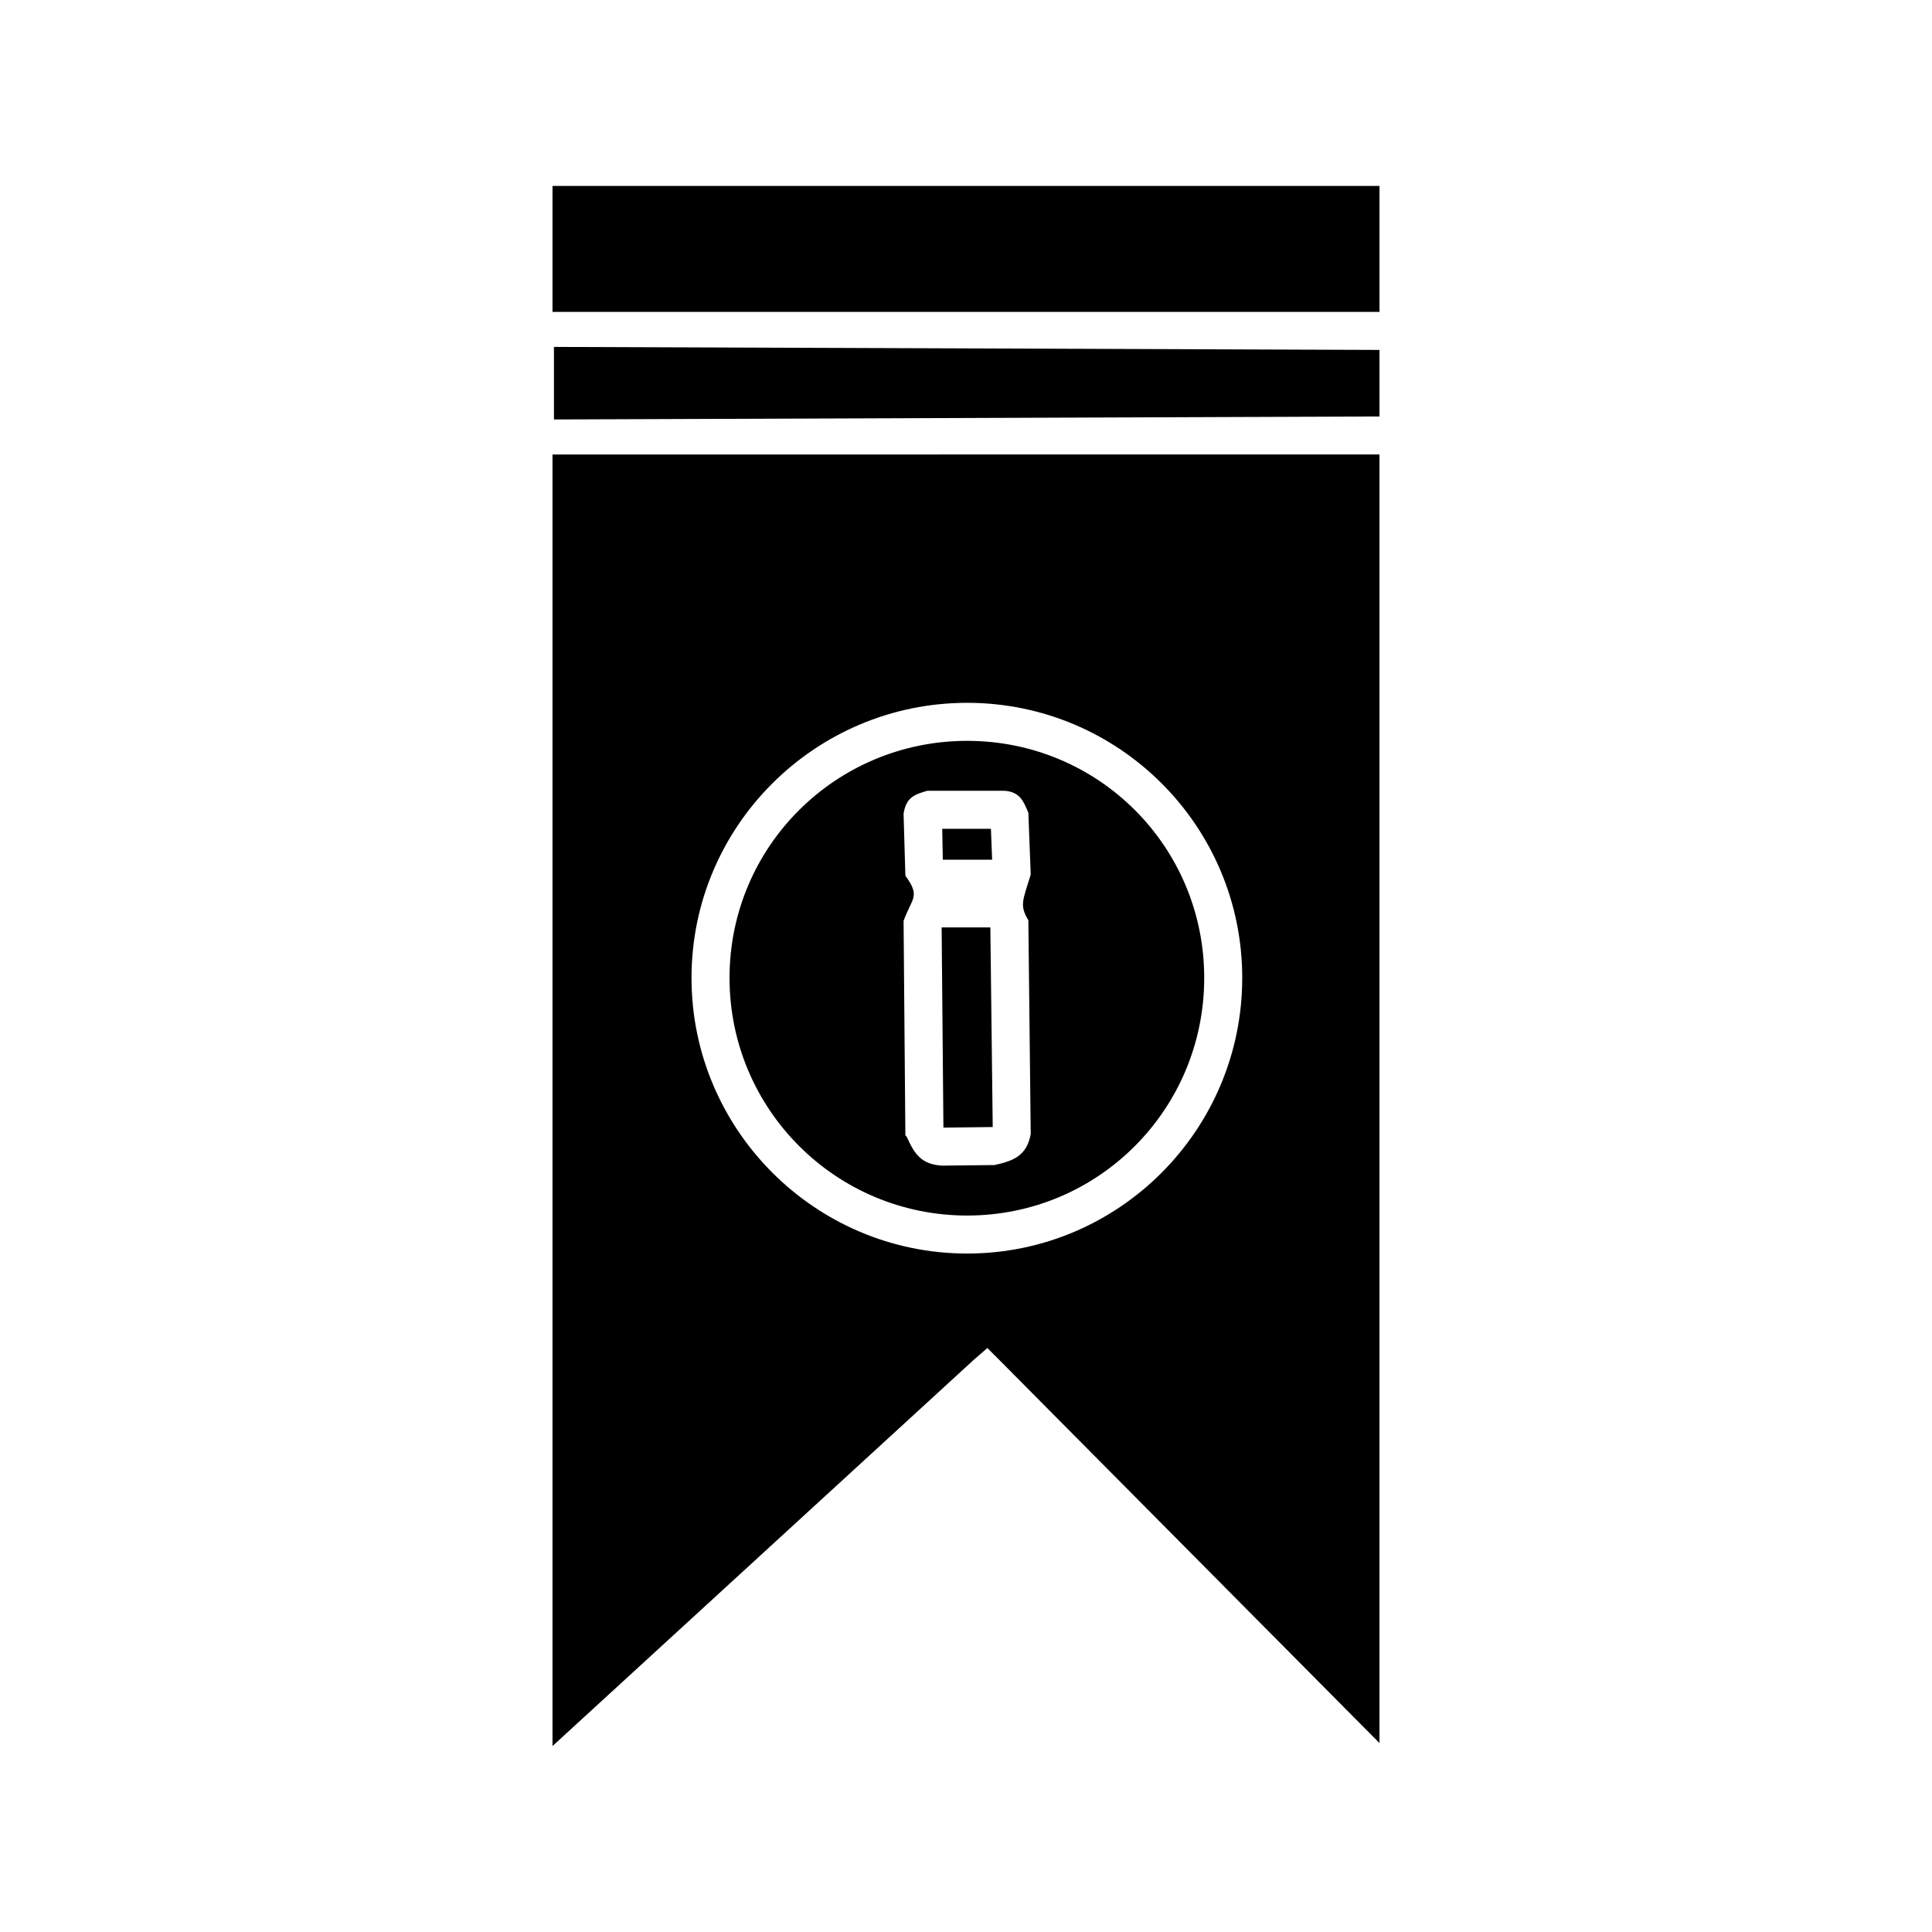
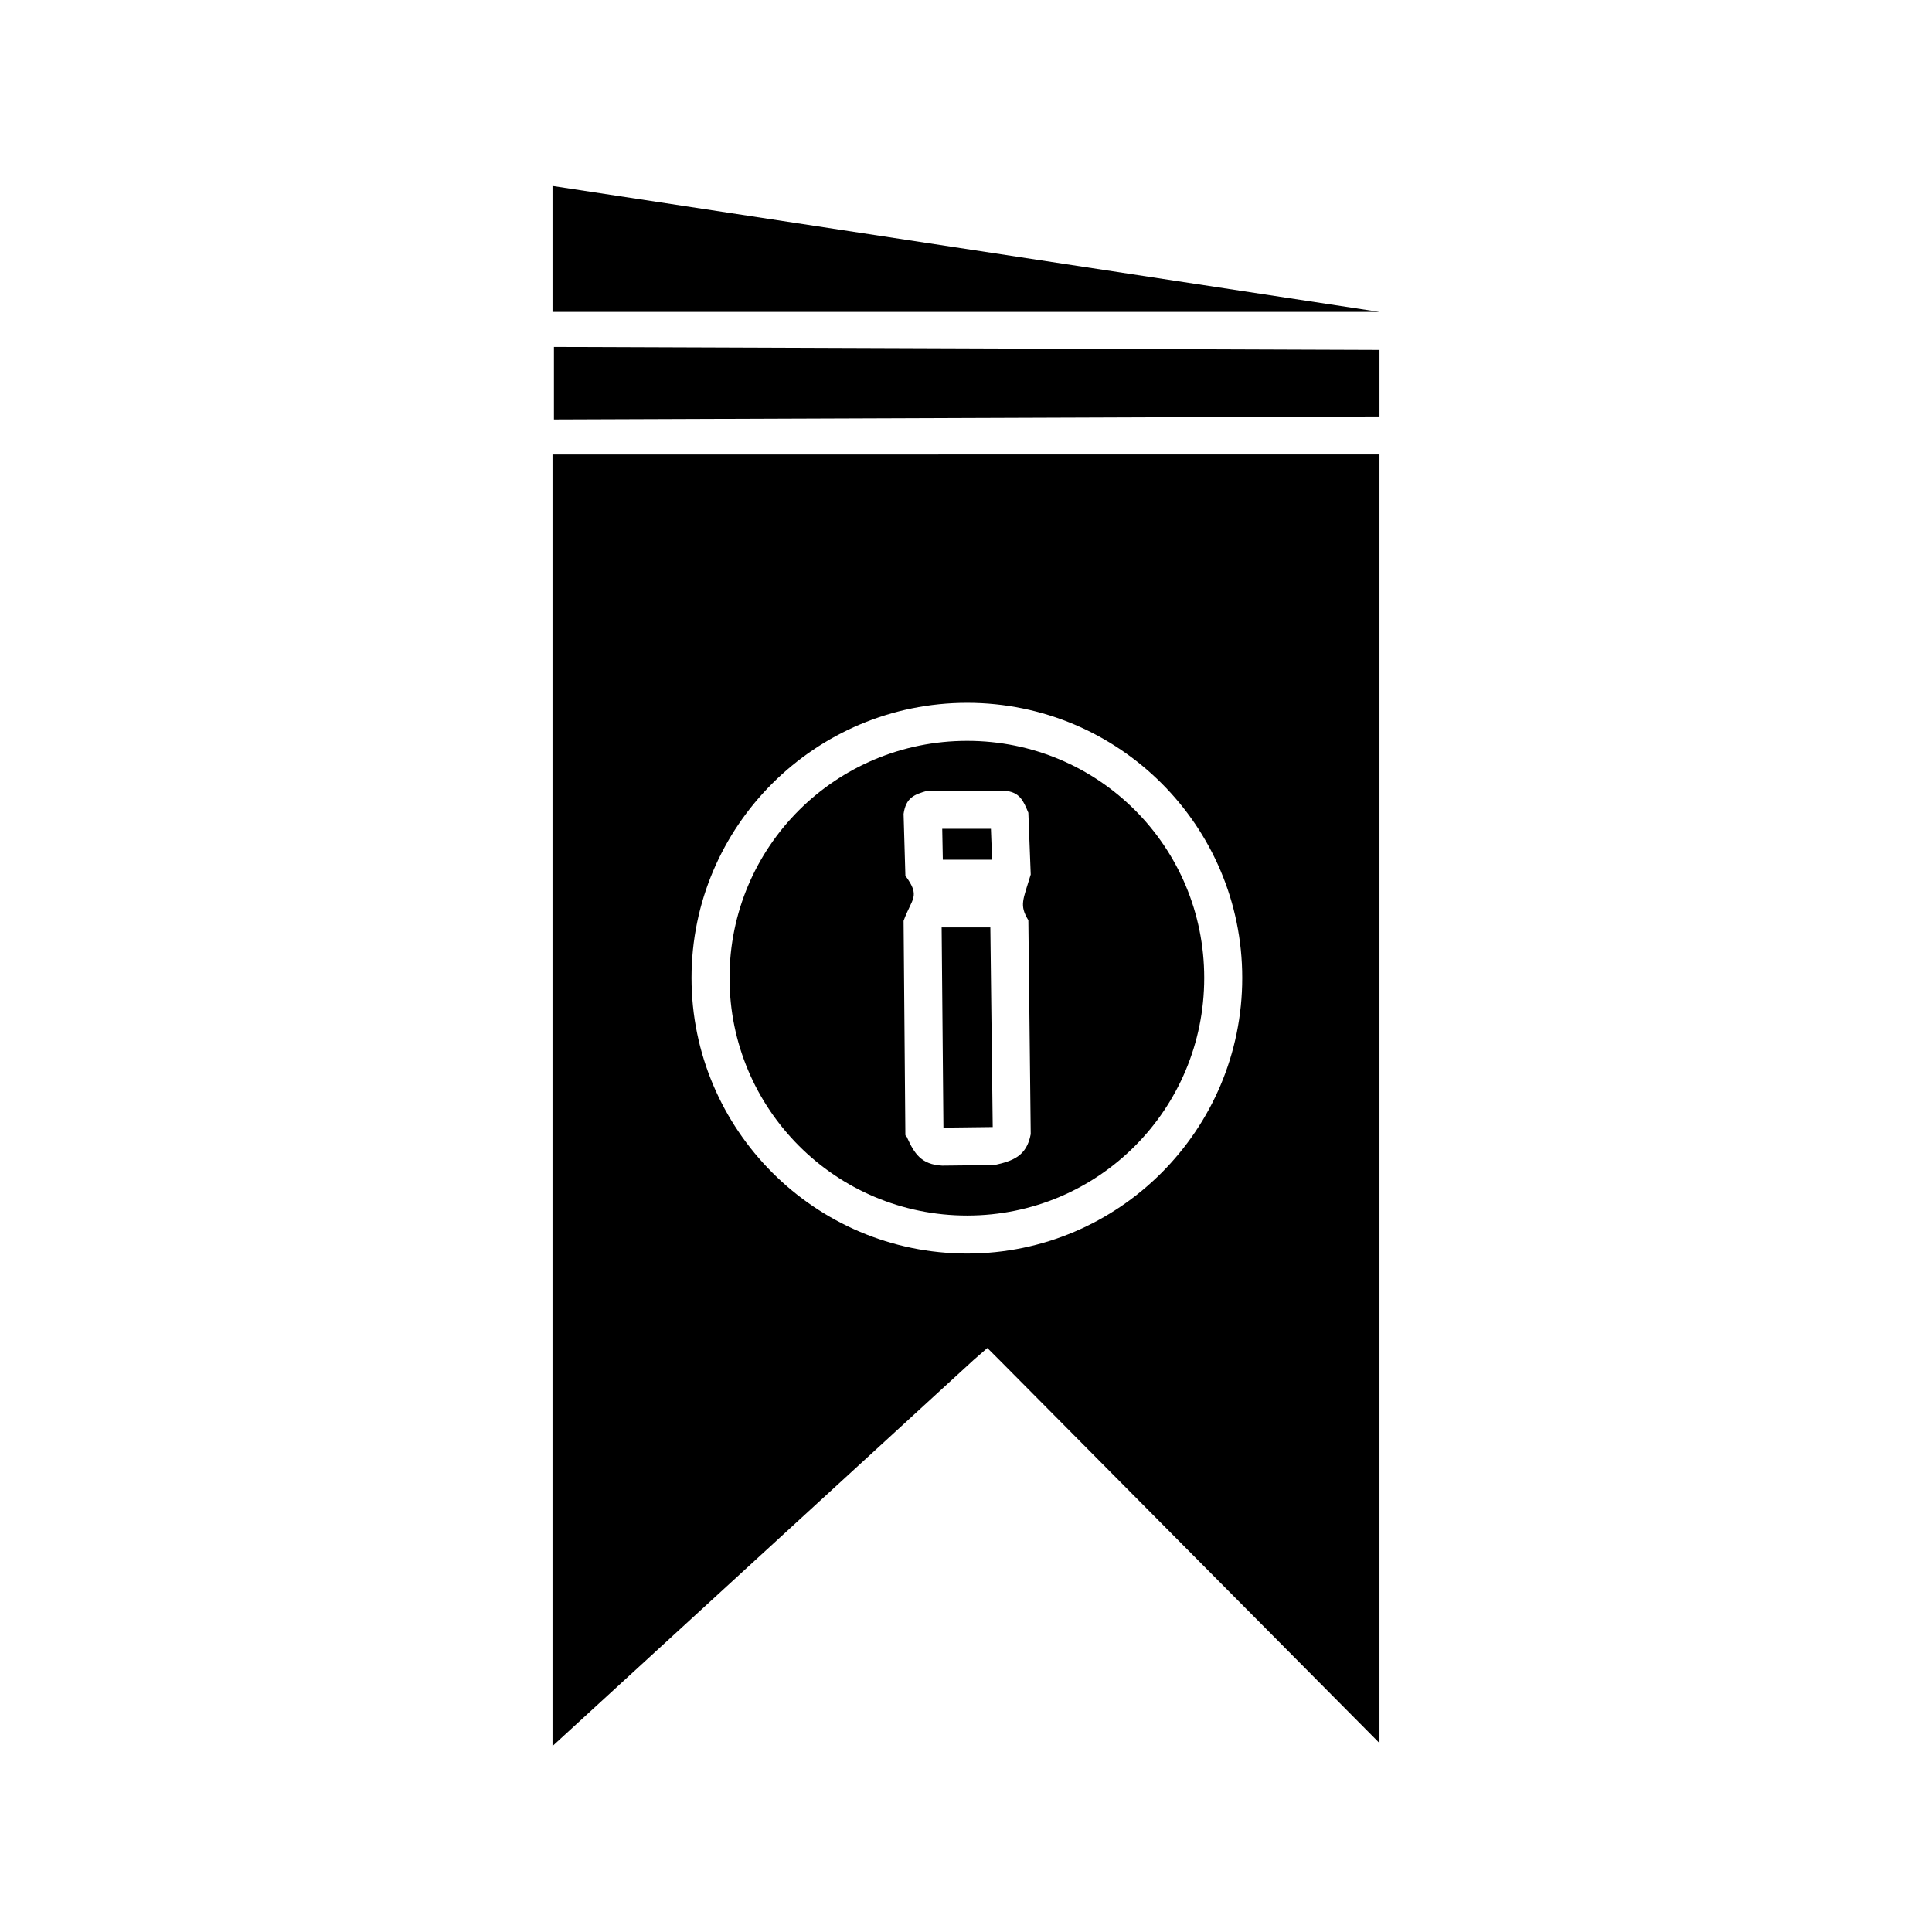
<svg xmlns="http://www.w3.org/2000/svg" fill="#000000" width="800px" height="800px" version="1.1" viewBox="144 144 512 512">
-   <path d="m290.42 193.28v33.379h219.16v-33.379zm0.379 42.656v19.227l218.78-0.797v-17.633zm-0.379 28.508v342.28l111.62-102.34 3.621-3.148 3.305 3.305 100.61 101.39v-341.49zm109.89 65.812c40.258 0 72.895 32.641 72.895 72.895 0 40.258-32.641 73.051-72.895 73.051-40.258 0-73.051-32.797-73.051-73.051 0-40.258 32.797-72.895 73.051-72.895zm0 10.078c-34.812 0-62.977 28.008-62.977 62.82s28.164 62.977 62.977 62.977 62.82-28.164 62.82-62.977c0-34.809-28.008-62.82-62.82-62.82zm-10.547 13.227h20.309c4.262 0.215 5.195 2.859 6.453 5.824l0.629 16.375c-2.047 6.816-3.07 8.066-0.629 12.121l0.629 56.68c-1.094 5.898-4.82 7.121-9.605 8.188l-13.855 0.156c-5.574-0.281-7.391-3.242-9.289-7.398-0.055-0.336-0.469-0.43-0.473-0.789l-0.473-56.68c2.199-6.086 4.574-6.391 0.473-11.965v-0.156l-0.473-16.215c0.621-4.332 2.82-5.148 6.297-6.141zm3.938 10.078 0.156 8.188h13.066l-0.316-8.188zm-0.156 26.133 0.473 53.059 13.066-0.156-0.629-52.898z" />
+   <path d="m290.42 193.28v33.379h219.16zm0.379 42.656v19.227l218.78-0.797v-17.633zm-0.379 28.508v342.28l111.62-102.34 3.621-3.148 3.305 3.305 100.61 101.39v-341.49zm109.89 65.812c40.258 0 72.895 32.641 72.895 72.895 0 40.258-32.641 73.051-72.895 73.051-40.258 0-73.051-32.797-73.051-73.051 0-40.258 32.797-72.895 73.051-72.895zm0 10.078c-34.812 0-62.977 28.008-62.977 62.82s28.164 62.977 62.977 62.977 62.82-28.164 62.82-62.977c0-34.809-28.008-62.82-62.82-62.82zm-10.547 13.227h20.309c4.262 0.215 5.195 2.859 6.453 5.824l0.629 16.375c-2.047 6.816-3.07 8.066-0.629 12.121l0.629 56.68c-1.094 5.898-4.82 7.121-9.605 8.188l-13.855 0.156c-5.574-0.281-7.391-3.242-9.289-7.398-0.055-0.336-0.469-0.43-0.473-0.789l-0.473-56.68c2.199-6.086 4.574-6.391 0.473-11.965v-0.156l-0.473-16.215c0.621-4.332 2.82-5.148 6.297-6.141zm3.938 10.078 0.156 8.188h13.066l-0.316-8.188zm-0.156 26.133 0.473 53.059 13.066-0.156-0.629-52.898z" />
</svg>